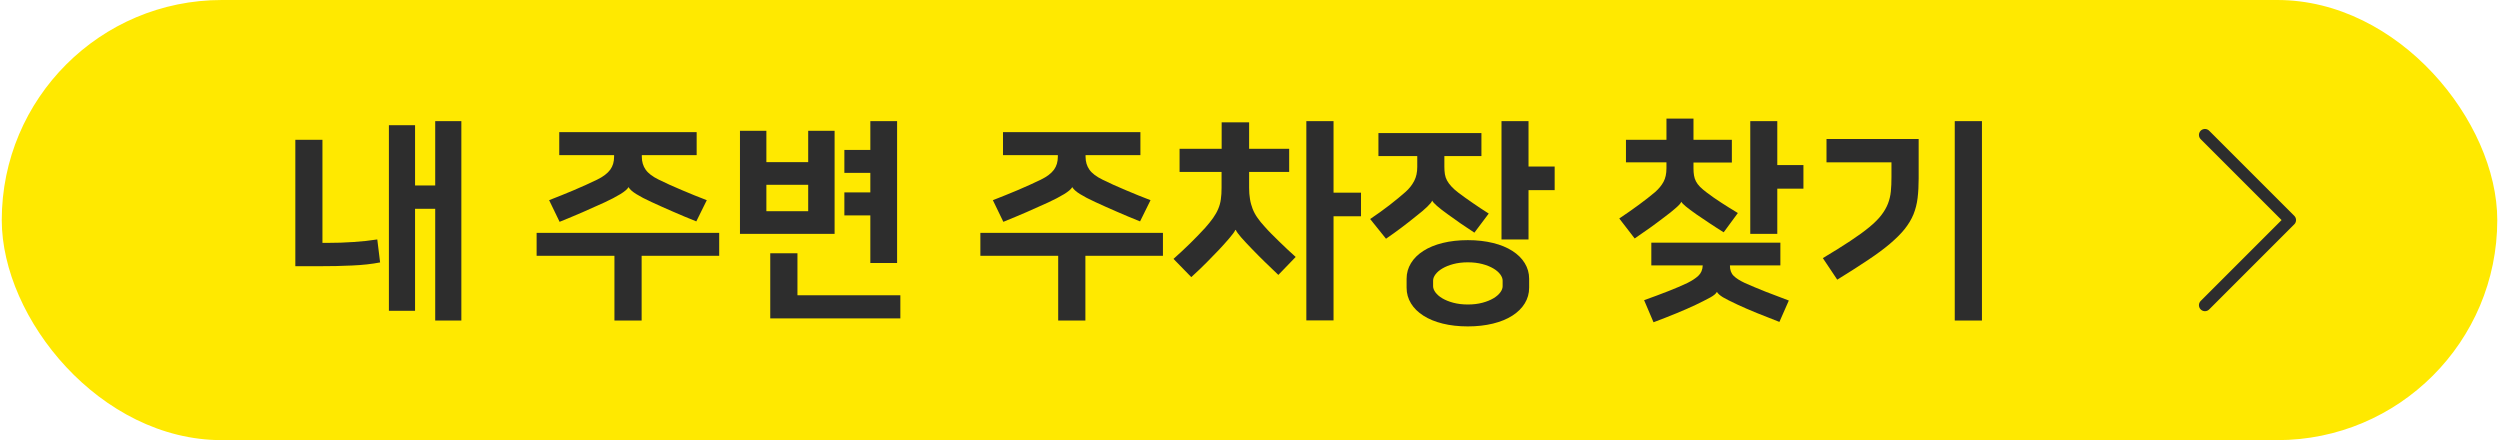
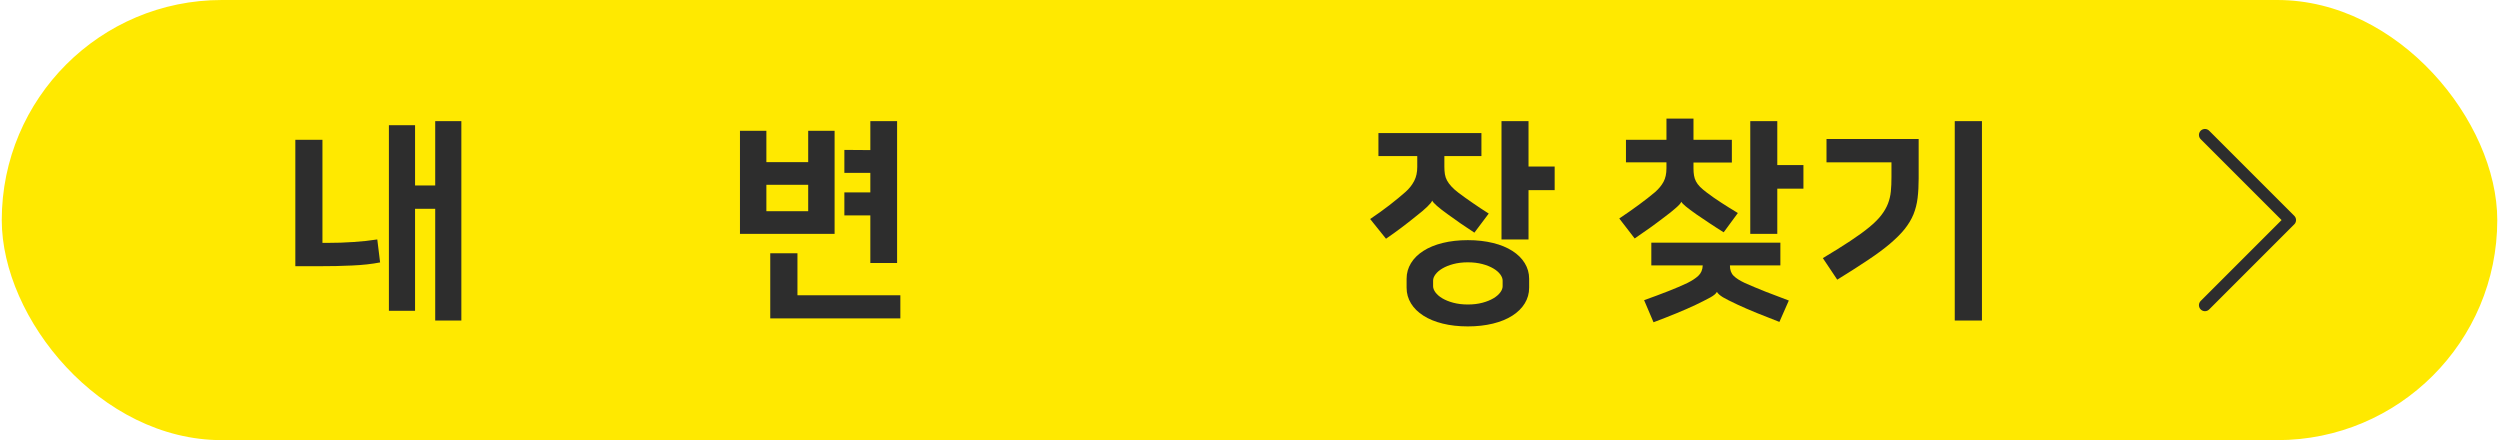
<svg xmlns="http://www.w3.org/2000/svg" id="_레이어_1" data-name="레이어 1" viewBox="0 0 284 50">
  <defs>
    <style>
      .cls-1 {
        fill: #ffe900;
      }

      .cls-2 {
        fill: none;
        stroke: #2d2d2d;
        stroke-linecap: round;
        stroke-linejoin: round;
        stroke-width: 1.36px;
      }

      .cls-3 {
        fill: #2d2d2d;
      }
    </style>
  </defs>
  <rect class="cls-1" x=".2" y="0" width="283.49" height="50" rx="25" ry="25" />
  <g>
    <path class="cls-3" d="M36.63,15.88v11.71h.63c.97,0,1.94-.03,2.91-.1,.97-.06,1.86-.16,2.69-.29l.32,2.61c-.93,.18-1.98,.3-3.17,.35-1.19,.06-2.41,.08-3.68,.08h-2.78V15.88h3.07Zm10.52,5.19h2.29v-7.31h2.97v22.65h-2.97v-12.69h-2.29v11.59h-2.97V14.22h2.97v6.84Z" />
-     <path class="cls-3" d="M81.7,26.45v2.61h-8.81v7.35h-3.09v-7.35h-8.84v-2.61h20.75Zm-18.19-11.44h15.63v2.61h-6.23v.19c0,.57,.15,1.06,.44,1.47,.29,.41,.79,.79,1.49,1.13,.79,.39,1.67,.79,2.63,1.19,.96,.41,1.9,.79,2.82,1.14l-1.19,2.41c-.89-.36-1.77-.72-2.63-1.1-.86-.37-1.68-.74-2.46-1.1-.71-.32-1.29-.63-1.74-.91-.45-.28-.73-.54-.86-.77h-.02c-.13,.23-.44,.49-.93,.79-.49,.3-1.09,.61-1.8,.94-.78,.36-1.6,.72-2.46,1.1-.86,.37-1.74,.74-2.63,1.1l-1.19-2.46c.93-.36,1.87-.74,2.82-1.14,.96-.41,1.83-.8,2.63-1.19,.7-.34,1.19-.72,1.49-1.13s.44-.9,.44-1.47v-.19h-6.23v-2.61Z" />
-     <path class="cls-3" d="M94.8,26.57h-10.74V14.86h3v3.56h4.75v-3.56h3v11.71Zm-7.74-2.58h4.75v-3h-4.75v3Zm3.53,9.55h11.69v2.63h-14.78v-7.4h3.09v4.77Zm8.28-16.49v-3.29h3.04V29.88h-3.04v-5.41h-2.95v-2.61h2.95v-2.22h-2.95v-2.61h2.95Z" />
-     <path class="cls-3" d="M132.11,26.45v2.61h-8.81v7.35h-3.09v-7.35h-8.84v-2.61h20.75Zm-18.19-11.44h15.63v2.61h-6.23v.19c0,.57,.15,1.06,.44,1.47,.29,.41,.79,.79,1.49,1.13,.79,.39,1.67,.79,2.63,1.19,.96,.41,1.9,.79,2.82,1.14l-1.19,2.41c-.89-.36-1.77-.72-2.63-1.1-.86-.37-1.68-.74-2.46-1.1-.71-.32-1.29-.63-1.74-.91-.45-.28-.73-.54-.86-.77h-.02c-.13,.23-.44,.49-.93,.79-.49,.3-1.09,.61-1.8,.94-.78,.36-1.6,.72-2.46,1.1-.86,.37-1.74,.74-2.63,1.1l-1.19-2.46c.93-.36,1.87-.74,2.82-1.14,.96-.41,1.83-.8,2.63-1.19,.7-.34,1.19-.72,1.49-1.13s.44-.9,.44-1.47v-.19h-6.23v-2.61Z" />
-     <path class="cls-3" d="M134.01,16.9h4.77v-3h3.12v3h4.55v2.63h-4.55v1.8c0,.47,.03,.9,.1,1.29,.06,.39,.17,.76,.3,1.11,.14,.35,.32,.69,.55,1.01,.23,.33,.5,.67,.83,1.02,.21,.24,.46,.51,.74,.79,.28,.28,.58,.58,.89,.88,.31,.3,.62,.6,.94,.9,.32,.3,.63,.59,.94,.86l-1.97,2.04c-.52-.49-1.04-.99-1.56-1.5s-1.01-1-1.46-1.47c-.49-.5-.89-.94-1.21-1.3-.32-.37-.52-.64-.6-.84h-.05c-.11,.23-.35,.55-.71,.97-.36,.42-.74,.84-1.14,1.27-.45,.47-.93,.95-1.41,1.45-.49,.5-1.07,1.05-1.75,1.67l-2.02-2.07c1.33-1.18,2.53-2.36,3.6-3.53,.36-.41,.66-.78,.9-1.12,.24-.34,.44-.69,.58-1.03,.15-.35,.25-.71,.3-1.1,.06-.38,.08-.82,.08-1.3v-1.8h-4.77v-2.63Zm17.48,4.99h3.12v2.68h-3.12v11.83h-3.09V13.76h3.09v8.13Z" />
+     <path class="cls-3" d="M94.8,26.57h-10.74V14.86h3v3.56h4.75v-3.56h3v11.71Zm-7.74-2.58h4.75v-3h-4.75v3Zm3.53,9.55h11.69v2.63h-14.78v-7.4h3.09v4.77Zm8.28-16.49v-3.29h3.04V29.88h-3.04v-5.41h-2.95v-2.61h2.95v-2.22h-2.95v-2.61Z" />
    <path class="cls-3" d="M156.6,15.12h11.69v2.61h-4.21v1.24c0,.29,.02,.56,.06,.82,.04,.25,.12,.49,.24,.71,.12,.22,.28,.44,.49,.67,.2,.23,.47,.46,.79,.71,.52,.39,1.07,.79,1.66,1.19,.58,.41,1.19,.8,1.8,1.19l-1.63,2.17c-1.09-.71-2.09-1.4-3-2.07-.52-.37-.93-.69-1.24-.96-.31-.27-.49-.47-.54-.6h-.02c-.05,.15-.24,.38-.56,.69-.33,.32-.77,.69-1.34,1.13-.52,.42-1.05,.84-1.6,1.25s-1.12,.83-1.74,1.25l-1.8-2.24c.78-.52,1.51-1.05,2.2-1.58,.69-.54,1.29-1.03,1.81-1.49,.42-.37,.75-.79,.99-1.25,.24-.46,.35-.99,.35-1.59v-1.24h-4.41v-2.61Zm10.15,21.96c-1.06,0-2.01-.11-2.86-.32s-1.58-.51-2.19-.9c-.61-.39-1.08-.85-1.41-1.39-.33-.54-.5-1.13-.5-1.78v-1.02c0-.65,.17-1.24,.5-1.78s.8-1,1.41-1.39c.61-.39,1.34-.69,2.19-.9s1.81-.32,2.86-.32,1.99,.11,2.85,.32,1.59,.51,2.2,.9c.61,.39,1.08,.85,1.41,1.39s.5,1.13,.5,1.78v1.02c0,.65-.17,1.24-.5,1.78-.33,.54-.8,1-1.41,1.39-.61,.39-1.34,.69-2.2,.9s-1.81,.32-2.85,.32Zm0-7.28c-.62,0-1.17,.07-1.66,.2s-.9,.3-1.24,.5c-.34,.2-.6,.43-.78,.67-.18,.24-.27,.48-.27,.71v.63c0,.23,.09,.46,.27,.71,.18,.24,.44,.47,.78,.67,.34,.2,.75,.37,1.24,.5s1.04,.2,1.66,.2,1.17-.07,1.66-.2c.49-.13,.9-.3,1.24-.5s.6-.43,.78-.67c.18-.24,.27-.48,.27-.71v-.63c0-.23-.09-.46-.27-.71-.18-.24-.44-.47-.78-.67s-.75-.37-1.24-.5c-.49-.13-1.04-.2-1.66-.2Zm6.89-10.88h2.97v2.68h-2.97v5.6h-3.07V13.76h3.07v5.16Z" />
    <path class="cls-3" d="M184.71,15.88h4.6v-2.41h3.07v2.41h4.36v2.58h-4.36v.68c0,.29,.02,.56,.06,.79,.04,.24,.11,.46,.22,.67,.11,.21,.26,.42,.46,.62,.2,.2,.47,.43,.79,.67,.49,.37,1.03,.75,1.62,1.13,.59,.38,1.22,.78,1.89,1.18l-1.61,2.19c-.52-.32-1.04-.66-1.57-1.01s-1.03-.69-1.5-1.01c-1.07-.75-1.65-1.23-1.73-1.44h-.02c-.05,.15-.25,.38-.61,.69-.36,.32-.82,.69-1.39,1.11-.54,.41-1.06,.8-1.58,1.17-.52,.37-1.09,.77-1.71,1.19l-1.75-2.27c.78-.52,1.52-1.04,2.23-1.56s1.32-1,1.84-1.44c.42-.37,.74-.76,.96-1.17,.22-.41,.33-.92,.33-1.53v-.68h-4.6v-2.58Zm11.81,14.29c0,.5,.14,.89,.43,1.17,.28,.28,.7,.54,1.25,.8,.73,.33,1.52,.65,2.36,.99,.84,.33,1.73,.67,2.65,1.01l-1.07,2.43c-.84-.32-1.69-.66-2.53-1-.84-.34-1.59-.67-2.24-.97-.76-.36-1.31-.63-1.64-.83-.33-.2-.56-.4-.69-.61-.11,.21-.37,.42-.75,.63-.39,.21-.95,.5-1.68,.85-1.31,.62-2.91,1.27-4.77,1.97l-1.07-2.51c.96-.34,1.86-.68,2.71-1.01,.85-.33,1.59-.65,2.2-.94,.52-.26,.94-.53,1.25-.82s.48-.68,.5-1.18h-5.84v-2.58h14.66v2.58h-5.72Zm5.38-11.42h2.97v2.68h-2.97v5.14h-3.07V13.76h3.07v4.99Z" />
    <path class="cls-3" d="M207.08,29.32c1.22-.73,2.26-1.38,3.12-1.95s1.58-1.09,2.16-1.57,1.03-.93,1.36-1.36,.58-.86,.75-1.3c.17-.44,.28-.9,.33-1.39,.05-.49,.07-1.03,.07-1.63v-1.68h-7.38v-2.65h10.47v4.48c0,.81-.04,1.55-.12,2.22-.08,.67-.24,1.29-.47,1.86-.24,.58-.57,1.13-1,1.67-.43,.54-.99,1.09-1.67,1.67s-1.51,1.19-2.5,1.85c-.98,.66-2.15,1.4-3.49,2.23l-1.63-2.44Zm18.07,7.09h-3.09V13.76h3.09v22.65Z" />
  </g>
  <polyline class="cls-2" points="250.48 15.33 260.15 25 250.48 34.67" />
</svg>